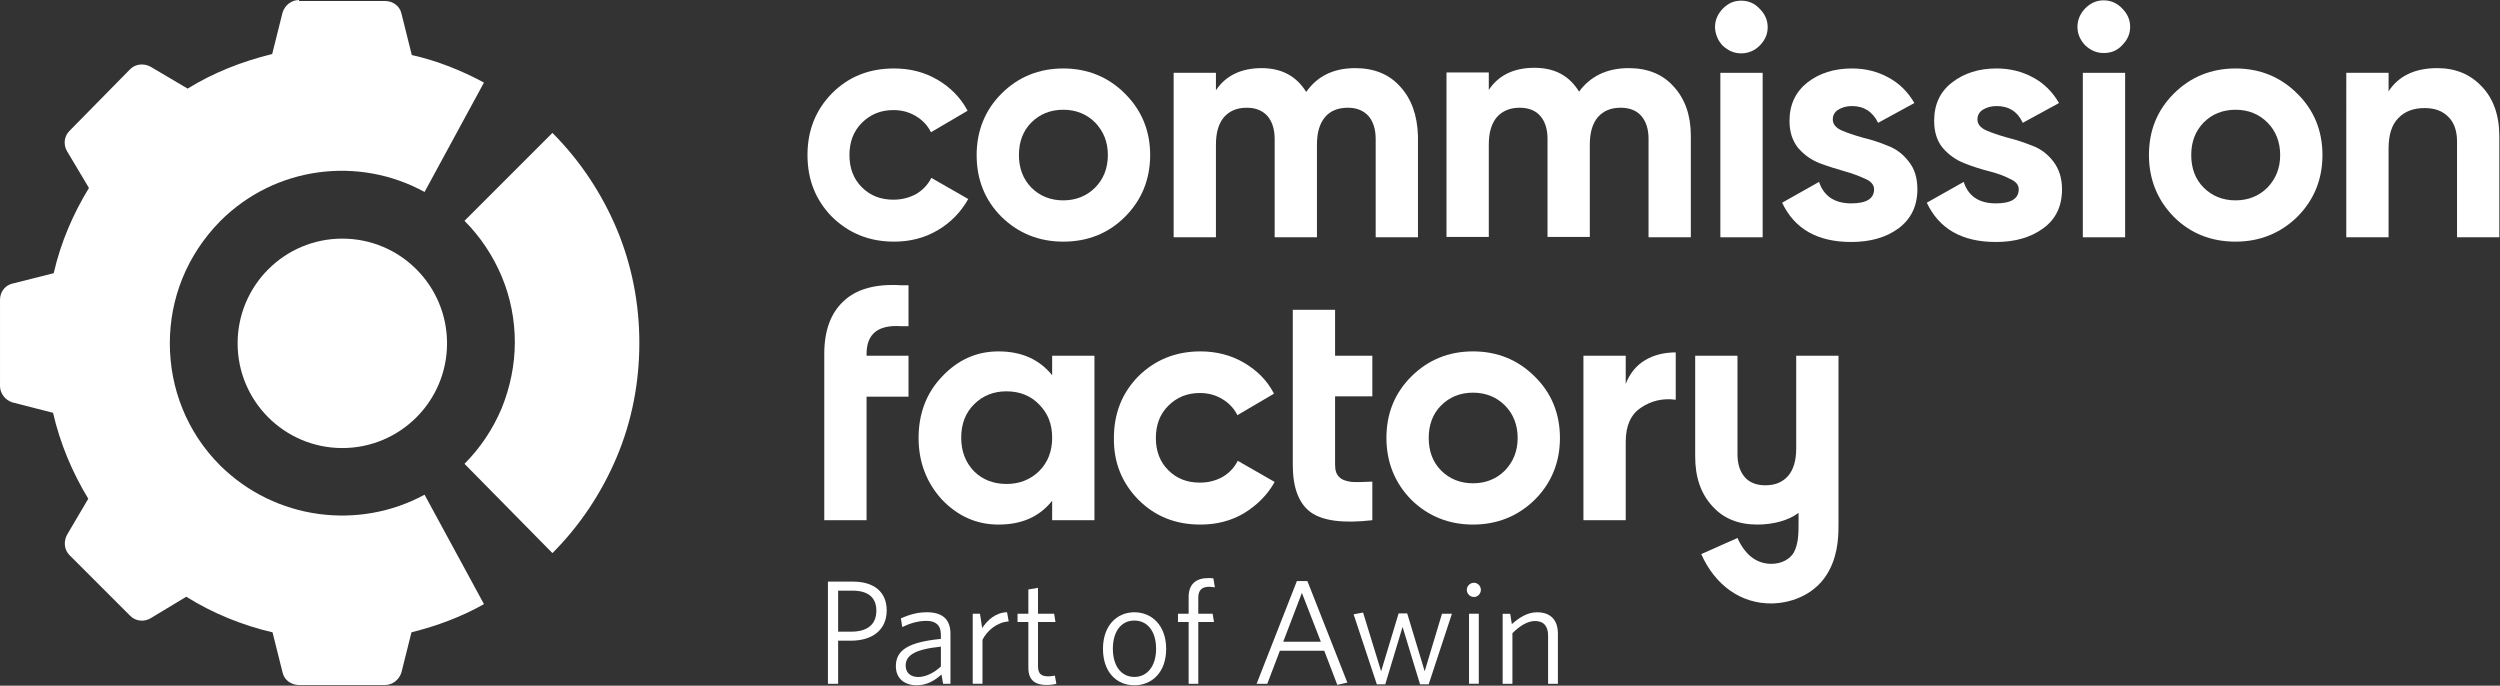
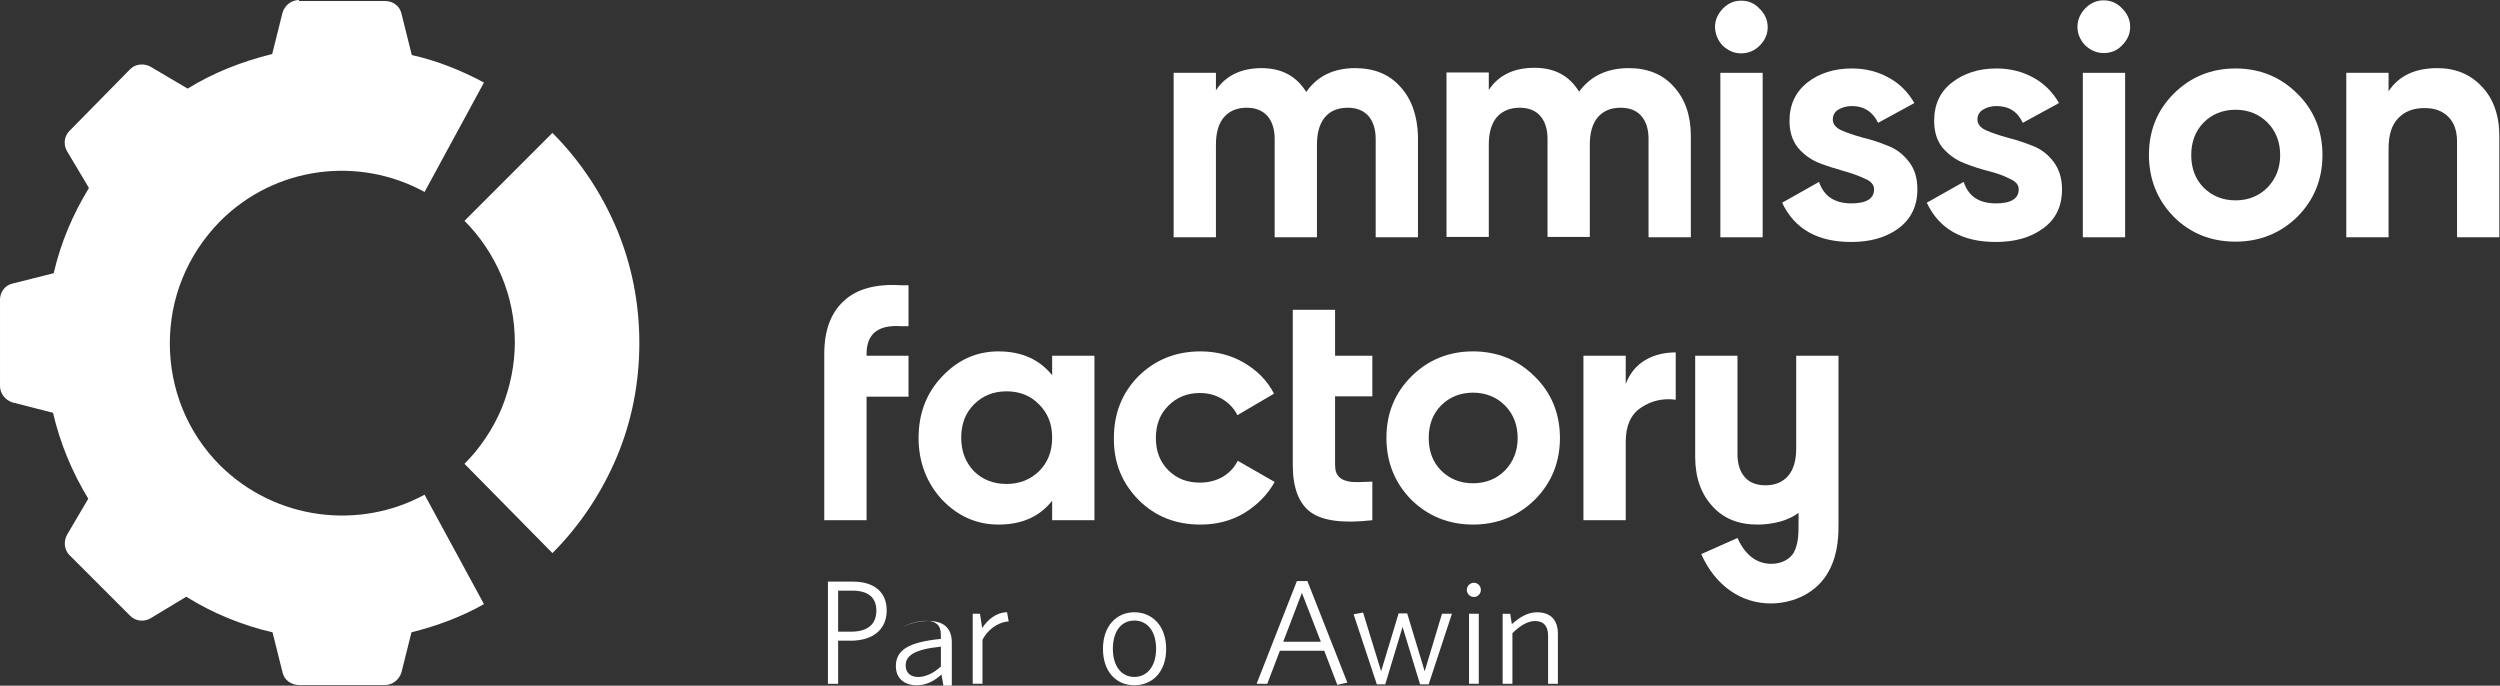
<svg xmlns="http://www.w3.org/2000/svg" id="Layer_1" data-name="Layer 1" viewBox="0 0 744.9 204.3">
  <rect x="0" y="0" width="744.9" height="204.3" fill="#333333" stroke="none" />
  <defs>
    <style>
      .cls-1, .cls-2 {
        fill: #fff;
      }

      .cls-2 {
        fill-rule: evenodd;
      }

      .cls-3 {
        isolation: isolate;
      }
    </style>
  </defs>
  <path class="cls-1" d="m513.3,13.6c1.6,1.5,3.4,2.3,5.5,2.3s4-.8,5.5-2.3c1.6-1.6,2.4-3.4,2.4-5.5s-.8-3.9-2.4-5.5c-1.5-1.6-3.3-2.4-5.5-2.4s-3.9.8-5.5,2.4c-1.5,1.6-2.3,3.4-2.3,5.5.1,2.1.8,3.9,2.3,5.5Z" />
  <path class="cls-1" d="m525.2,21.7h-12.6v49h12.6V21.7Z" />
-   <path class="cls-1" d="m266.4,72c-7.4,0-13.5-2.5-18.5-7.4-4.9-5-7.3-11.1-7.3-18.4s2.4-13.4,7.3-18.4c5-5,11.1-7.4,18.5-7.4,4.8,0,9.1,1.1,13,3.4s6.9,5.4,8.9,9.2l-10.9,6.4c-1-2-2.5-3.6-4.5-4.8s-4.2-1.8-6.7-1.8c-3.8,0-6.9,1.3-9.4,3.8s-3.7,5.7-3.7,9.6,1.2,7.1,3.7,9.6,5.6,3.7,9.4,3.7c2.5,0,4.8-.6,6.8-1.7,2-1.2,3.5-2.8,4.5-4.8l11,6.3c-2.2,3.9-5.2,7-9.1,9.3s-8.2,3.4-13,3.4h0Z" />
-   <path class="cls-2" d="m335.2,64.6c-5,5-11.2,7.4-18.4,7.4s-13.4-2.5-18.4-7.4c-5-5-7.4-11.2-7.4-18.4s2.5-13.4,7.4-18.3c5-5,11.2-7.5,18.4-7.5s13.4,2.5,18.4,7.5,7.5,11.1,7.5,18.3-2.5,13.4-7.5,18.4Zm-27.9-8.7c2.5,2.5,5.7,3.8,9.5,3.8s7-1.3,9.5-3.8,3.8-5.8,3.8-9.7-1.3-7.1-3.8-9.7c-2.5-2.5-5.7-3.8-9.5-3.8s-7,1.3-9.5,3.8-3.7,5.8-3.7,9.7,1.2,7.1,3.7,9.7Z" />
  <path class="cls-1" d="m417.2,25.8c-3.3-3.7-7.8-5.5-13.4-5.5-6.5,0-11.3,2.4-14.6,7.1-2.9-4.7-7.3-7.1-13.3-7.1s-10.7,2.2-13.6,6.6v-5.2h-12.6v49h12.6v-27.6c0-3.6.8-6.3,2.4-8.2,1.7-1.9,3.9-2.8,6.8-2.8,2.6,0,4.6.8,6.1,2.4,1.4,1.6,2.2,3.9,2.2,6.9v29.3h12.6v-27.6c0-3.6.8-6.3,2.4-8.2s3.9-2.8,6.8-2.8c2.6,0,4.6.8,6.1,2.4,1.4,1.6,2.2,3.9,2.2,6.9v29.3h12.6v-30.2c-.2-6.1-1.9-11-5.3-14.7h0Z" />
  <path class="cls-1" d="m485.3,20.3c5.6,0,10.1,1.8,13.4,5.5,3.4,3.7,5.1,8.6,5.1,14.7v30.2h-12.6v-29.3c0-2.9-.7-5.2-2.2-6.9-1.4-1.6-3.5-2.4-6.1-2.4-2.9,0-5.1.9-6.8,2.8-1.6,1.9-2.4,4.6-2.4,8.2v27.5h-12.6v-29.2c0-2.9-.7-5.2-2.2-6.9-1.4-1.6-3.5-2.4-6.1-2.4-2.8,0-5.1.9-6.8,2.8-1.6,1.9-2.4,4.6-2.4,8.2v27.5h-12.6V21.6h12.6v5.2c2.9-4.4,7.5-6.6,13.6-6.6s10.4,2.4,13.3,7.1c3.4-4.6,8.3-7,14.8-7h0Z" />
  <path class="cls-1" d="m546.1,35.6c0,1.3.8,2.4,2.5,3.2,1.8.8,3.9,1.5,6.4,2.2,2.5.6,5,1.4,7.4,2.4,2.5.9,4.6,2.5,6.3,4.7,1.8,2.2,2.6,5,2.6,8.3,0,5-1.9,8.9-5.7,11.7-3.7,2.7-8.4,4-14,4-10.1,0-16.9-3.9-20.6-11.7l11-6.2c1.4,4.2,4.6,6.4,9.6,6.4,4.5,0,6.8-1.4,6.8-4.2,0-1.3-.9-2.4-2.6-3.1-1.7-.8-3.8-1.6-6.3-2.3s-5-1.5-7.4-2.4c-2.5-1-4.6-2.5-6.4-4.6-1.7-2.2-2.5-4.8-2.5-8,0-4.8,1.8-8.6,5.3-11.4,3.6-2.8,8-4.2,13.3-4.2,4,0,7.6.9,10.9,2.7,3.3,1.8,5.8,4.3,7.7,7.6l-10.8,5.9c-1.6-3.3-4.2-5-7.8-5-1.6,0-3,.4-4.1,1.1-1.1.7-1.6,1.7-1.6,2.9h0Z" />
  <path class="cls-1" d="m591.7,38.8c-1.7-.8-2.5-1.9-2.5-3.2,0-1.2.5-2.2,1.6-2.9s2.5-1.1,4.1-1.1c3.7,0,6.3,1.7,7.8,5l10.8-5.9c-1.9-3.3-4.5-5.9-7.7-7.6-3.3-1.8-6.9-2.7-10.9-2.7-5.3,0-9.7,1.4-13.3,4.2-3.5,2.7-5.3,6.5-5.3,11.4,0,3.2.8,5.9,2.5,8,1.8,2.1,3.9,3.6,6.4,4.6s5,1.8,7.4,2.4,4.6,1.4,6.3,2.3c1.8.8,2.6,1.8,2.6,3.1,0,2.8-2.3,4.2-6.8,4.2-5,0-8.2-2.1-9.6-6.4l-11,6.2c3.7,7.8,10.5,11.7,20.6,11.7,5.6,0,10.3-1.3,14-4,3.8-2.7,5.7-6.6,5.7-11.7,0-3.3-.9-6.1-2.6-8.3-1.7-2.2-3.8-3.8-6.3-4.7-2.5-1-5-1.8-7.4-2.4-2.5-.7-4.6-1.4-6.4-2.2h0Z" />
  <path class="cls-1" d="m626.8,15.8c-2.1,0-3.9-.8-5.5-2.3-1.5-1.6-2.3-3.4-2.3-5.5s.8-3.9,2.3-5.5c1.6-1.6,3.4-2.4,5.5-2.4s4,.8,5.5,2.4c1.6,1.6,2.4,3.4,2.4,5.5s-.8,3.9-2.4,5.5c-1.5,1.6-3.3,2.3-5.5,2.3Z" />
  <path class="cls-1" d="m620.6,21.7h12.6v49h-12.6V21.7Z" />
  <path class="cls-2" d="m666.1,72c7.2,0,13.4-2.5,18.4-7.4,5-5,7.5-11.2,7.5-18.4s-2.5-13.4-7.5-18.3c-5-5-11.2-7.5-18.4-7.5s-13.4,2.5-18.4,7.5-7.4,11.1-7.4,18.3,2.5,13.4,7.4,18.4c5,5,11.2,7.4,18.4,7.4Zm0-12.3c-3.8,0-7-1.3-9.5-3.8s-3.7-5.8-3.7-9.7,1.2-7.1,3.7-9.7c2.5-2.5,5.7-3.8,9.5-3.8s7,1.3,9.5,3.8,3.8,5.8,3.8,9.7-1.3,7.1-3.8,9.7c-2.5,2.5-5.7,3.8-9.5,3.8Z" />
  <path class="cls-1" d="m726.2,20.3c5.4,0,9.8,1.8,13.2,5.4,3.5,3.6,5.3,8.6,5.3,14.9v30.1h-12.6v-28.5c0-3.3-.9-5.7-2.6-7.4-1.8-1.8-4.1-2.6-7.1-2.6-3.3,0-5.9,1-7.8,3-2,2-2.9,5.1-2.9,9.1v26.4h-12.6V21.7h12.6v5.5c3-4.6,7.9-6.9,14.5-6.9h0Z" />
  <path class="cls-1" d="m258.2,105.5c0-6.1,3.5-8.8,10.4-8.3h2.1v-12.2h-2.1c-7.6-.5-13.4,1.1-17.2,4.7-3.9,3.6-5.8,8.8-5.8,15.8v49.5h12.6v-36.8h12.5v-12.2h-12.5v-.5Z" />
  <path class="cls-2" d="m313.5,106h12.6v49h-12.6v-5.8c-3.8,4.8-9.1,7.1-16,7.1-6.5,0-12.1-2.5-16.8-7.4-4.6-5-7-11.2-7-18.4s2.3-13.4,7-18.3c4.7-5,10.3-7.5,16.8-7.5,6.9,0,12.2,2.4,16,7.1v-5.8Zm-23.3,34.4c2.5,2.5,5.8,3.8,9.7,3.8s7.1-1.3,9.7-3.8c2.6-2.6,3.9-5.9,3.9-10s-1.3-7.3-3.9-9.9c-2.5-2.6-5.8-3.9-9.7-3.9s-7.1,1.3-9.7,3.9c-2.5,2.5-3.8,5.8-3.8,9.9,0,4.1,1.3,7.4,3.8,10Z" />
  <path class="cls-1" d="m339.2,148.9c5,5,11.1,7.4,18.5,7.4,4.8,0,9.1-1.1,13-3.4,3.9-2.4,7-5.5,9.1-9.3l-11-6.3c-1,2-2.5,3.6-4.5,4.8-2,1.1-4.2,1.7-6.8,1.7-3.8,0-6.9-1.2-9.4-3.7s-3.7-5.7-3.7-9.6,1.2-7.1,3.7-9.6,5.6-3.8,9.4-3.8c2.5,0,4.7.6,6.7,1.8,2,1.2,3.5,2.8,4.5,4.8l10.9-6.4c-2-3.9-5-6.9-8.9-9.2-3.9-2.3-8.3-3.4-13-3.4-7.4,0-13.5,2.5-18.5,7.4-4.9,5-7.3,11.1-7.3,18.4-.1,7.3,2.4,13.4,7.3,18.4h0Z" />
  <path class="cls-1" d="m408.9,118.1h-11.1v20.4c0,1.7.4,2.9,1.3,3.7.8.8,2.1,1.2,3.7,1.4,1.6.1,3.7,0,6.1-.1v11.5c-8.7,1-14.8.2-18.4-2.4-3.5-2.6-5.3-7.3-5.3-14v-46.3h12.6v13.7h11.1v12.1h0Z" />
  <path class="cls-2" d="m438.9,156.3c7.2,0,13.4-2.5,18.4-7.4,5-5,7.5-11.2,7.5-18.4s-2.5-13.4-7.5-18.3c-5-5-11.2-7.5-18.4-7.5s-13.4,2.5-18.4,7.5-7.4,11.1-7.4,18.3,2.5,13.4,7.4,18.4c5,4.9,11.2,7.4,18.4,7.4Zm0-12.3c-3.8,0-7-1.3-9.5-3.8s-3.7-5.8-3.7-9.7,1.2-7.2,3.7-9.7,5.7-3.8,9.5-3.8,7,1.3,9.5,3.8,3.8,5.8,3.8,9.7-1.3,7.1-3.8,9.7c-2.5,2.5-5.7,3.8-9.5,3.8Z" />
  <path class="cls-1" d="m484.4,114.4c1.2-3.1,3.1-5.5,5.8-7.1,2.7-1.6,5.8-2.3,9.1-2.3v14.1c-3.9-.5-7.3.3-10.4,2.4-3,2-4.5,5.4-4.5,10.1v23.4h-12.6v-49h12.6v8.4Z" />
  <path class="cls-1" d="m523.6,156.3c-5.6,0-10.1-1.8-13.4-5.5-3.4-3.7-5.1-8.6-5.1-14.7v-30.1h12.6v29.3c0,2.9.7,5.2,2.2,6.9,1.4,1.6,3.5,2.4,6.1,2.4,2.9,0,5.1-.9,6.8-2.8,1.6-1.9,2.4-4.6,2.4-8.2v-27.6h12.6v48.9h0v.8c0,3.1.1,8.9-2.8,14.3-3.5,6.7-10.6,9.7-17.1,9.8-9.1.1-16.8-5.3-21-14.7l10.8-4.8c2.6,5.8,6.4,7.7,10.1,7.7,3.2,0,5.6-1.5,6.7-3.4,1.4-2.7,1.4-5.6,1.4-9.1v-.4h0v-2.3c-3,2.3-7.6,3.5-12.3,3.5Z" />
  <path class="cls-1" d="m164.6,164.8c8.2-8.2,14.7-18,19.2-28.7s6.7-22.2,6.7-33.9-2.2-23.1-6.7-33.9c-4.5-10.7-11-20.5-19.2-28.7l-26.2,26.2c4.7,4.7,8.5,10.4,11.1,16.6s3.9,12.9,3.9,19.6-1.4,13.4-3.9,19.6c-2.6,6.2-6.4,11.9-11.1,16.6l26.2,26.6Z" />
-   <circle class="cls-1" cx="102" cy="102.3" r="31.2" />
  <path class="cls-1" d="m89.1,0c-2.2,0-4.2,1.5-4.9,3.7l-3.1,12.4c-4.5,1.1-8.9,2.5-13.1,4.2s-8.2,3.7-12.1,6.1l-11-6.5c-2-1.1-4.5-.9-6.1.7l-18.1,18.4c-1.6,1.6-1.9,4.1-.7,6.1l6.5,10.9c-4.7,7.7-8.4,16.2-10.5,25.4l-12.3,3.1c-2.2.5-3.7,2.5-3.7,4.8v25.7c0,2.2,1.5,4.2,3.7,4.9l12.1,3.1c2.1,9.1,5.7,17.7,10.5,25.6l-6.3,10.7c-1.1,2-.9,4.5.7,6.1l18.1,18.1c1.6,1.6,4.1,1.9,6.1.7l10.6-6.4c4,2.5,8.1,4.6,12.5,6.4,4.2,1.7,8.7,3.2,13.2,4.2l3,12c.5,2.2,2.5,3.7,4.9,3.7h25.6c2.2,0,4.2-1.5,4.9-3.7l3-12c7.6-1.9,14.9-4.6,21.6-8.4l-17.7-32.6c-19.5,10.6-44.4,7.6-60.9-8.7-10-10-15-23.1-15-36.4s5-26.2,15-36.4c16.5-16.5,41.4-19.4,60.9-8.7l17.7-32.6c-6.7-3.6-13.9-6.5-21.5-8.2l-3.1-12.4c-.5-2.2-2.5-3.7-4.9-3.7h-25.6v-.3h0Z" />
  <g class="cls-3">
    <path class="cls-1" d="m246.69,173.3h7.5c6.22,0,10.01,3.09,10.01,8.56,0,6-4.46,9.04-10.68,9.04h-3.79v12.84h-3.04v-30.44Zm7.32,2.69h-4.28v12.22h3.93c4.63,0,7.46-2.03,7.46-6.26,0-3.93-2.47-5.96-7.1-5.96Z" />
-     <path class="cls-1" d="m281.01,203.74l-.49-2.78c-1.94,1.81-4.37,3.22-7.37,3.22-3.62,0-6.22-1.99-6.22-5.69,0-4.9,3.97-7.19,13.41-8.12v-1.37c0-2.82-1.68-4.01-4.32-4.01-2.47,0-4.9.75-7.19,1.85l-.4-2.6c2.43-1.06,4.81-1.81,7.76-1.81,4.63,0,7.01,2.12,7.01,6.44v14.87h-2.21Zm-.66-11.07c-8.21.84-10.5,2.82-10.5,5.65,0,2.21,1.54,3.4,3.75,3.4s4.72-1.24,6.75-3.13v-5.91Z" />
+     <path class="cls-1" d="m281.01,203.74l-.49-2.78c-1.94,1.81-4.37,3.22-7.37,3.22-3.62,0-6.22-1.99-6.22-5.69,0-4.9,3.97-7.19,13.41-8.12v-1.37c0-2.82-1.68-4.01-4.32-4.01-2.47,0-4.9.75-7.19,1.85c2.43-1.06,4.81-1.81,7.76-1.81,4.63,0,7.01,2.12,7.01,6.44v14.87h-2.21Zm-.66-11.07c-8.21.84-10.5,2.82-10.5,5.65,0,2.21,1.54,3.4,3.75,3.4s4.72-1.24,6.75-3.13v-5.91Z" />
    <path class="cls-1" d="m292.74,190.63v13.1h-2.91v-20.87h2.16l.66,4.28c1.54-2.34,3.97-4.63,7.41-4.72l.49,2.74c-3.44.22-6.4,2.69-7.81,5.47Z" />
-     <path class="cls-1" d="m311.84,204.09c-3.26,0-5.43-1.28-5.43-5.12v-13.63h-3.22v-2.47h3.22v-7.23l2.87-.49v7.72h4.81l.4,2.47h-5.21v13.15c0,2.12.84,3.04,3.09,3.04.66,0,1.46-.13,1.94-.22l.44,2.43c-.62.18-1.68.35-2.91.35Z" />
    <path class="cls-1" d="m337.99,204.18c-5.34,0-9.35-3.97-9.35-10.85s4.1-10.9,9.35-10.9,9.48,3.97,9.48,10.9-4.15,10.85-9.48,10.85Zm0-19.28c-3.88,0-6.4,3.18-6.4,8.42s2.6,8.38,6.4,8.38,6.48-3.18,6.48-8.38-2.56-8.42-6.48-8.42Z" />
-     <path class="cls-1" d="m360.22,174.84c-1.99,0-3.18.93-3.18,3.22v4.81h4.28l.4,2.47h-4.68v18.4h-2.87v-18.4h-3.18v-2.47h3.18v-5.03c0-3.88,2.29-5.6,5.87-5.6.66,0,1.06.04,1.5.09l.44,2.69c-.4-.09-.97-.18-1.76-.18Z" />
    <path class="cls-1" d="m394.58,193.9h-13.23l-3.75,9.84h-3.18l12-30.61h3.13l11.91,30.26-3,.66-3.88-10.15Zm-12.22-2.69h11.2l-5.65-14.56-5.56,14.56Z" />
    <path class="cls-1" d="m425.68,203.91h-2.56l-5.21-17.12-5.16,17.12h-2.51l-6.92-20.87,2.82-.53,5.38,17.51,5.21-17.25h2.56l5.21,17.25,5.16-17.16h2.96l-6.93,21.04Z" />
    <path class="cls-1" d="m439.17,177.88c-1.15,0-2.12-.97-2.12-2.12s.97-2.12,2.12-2.12,2.07.97,2.07,2.12-.93,2.12-2.07,2.12Zm-1.46,25.85v-20.87h2.91v20.87h-2.91Z" />
    <path class="cls-1" d="m461.27,203.74v-14.38c0-2.69-1.24-4.32-3.88-4.32-2.21,0-4.46,1.37-6.75,3.62v15.09h-2.91v-20.87h2.25l.49,3.09c2.29-2.03,4.68-3.53,7.5-3.53,4.15,0,6.22,2.38,6.22,6.4v14.91h-2.91Z" />
  </g>
</svg>